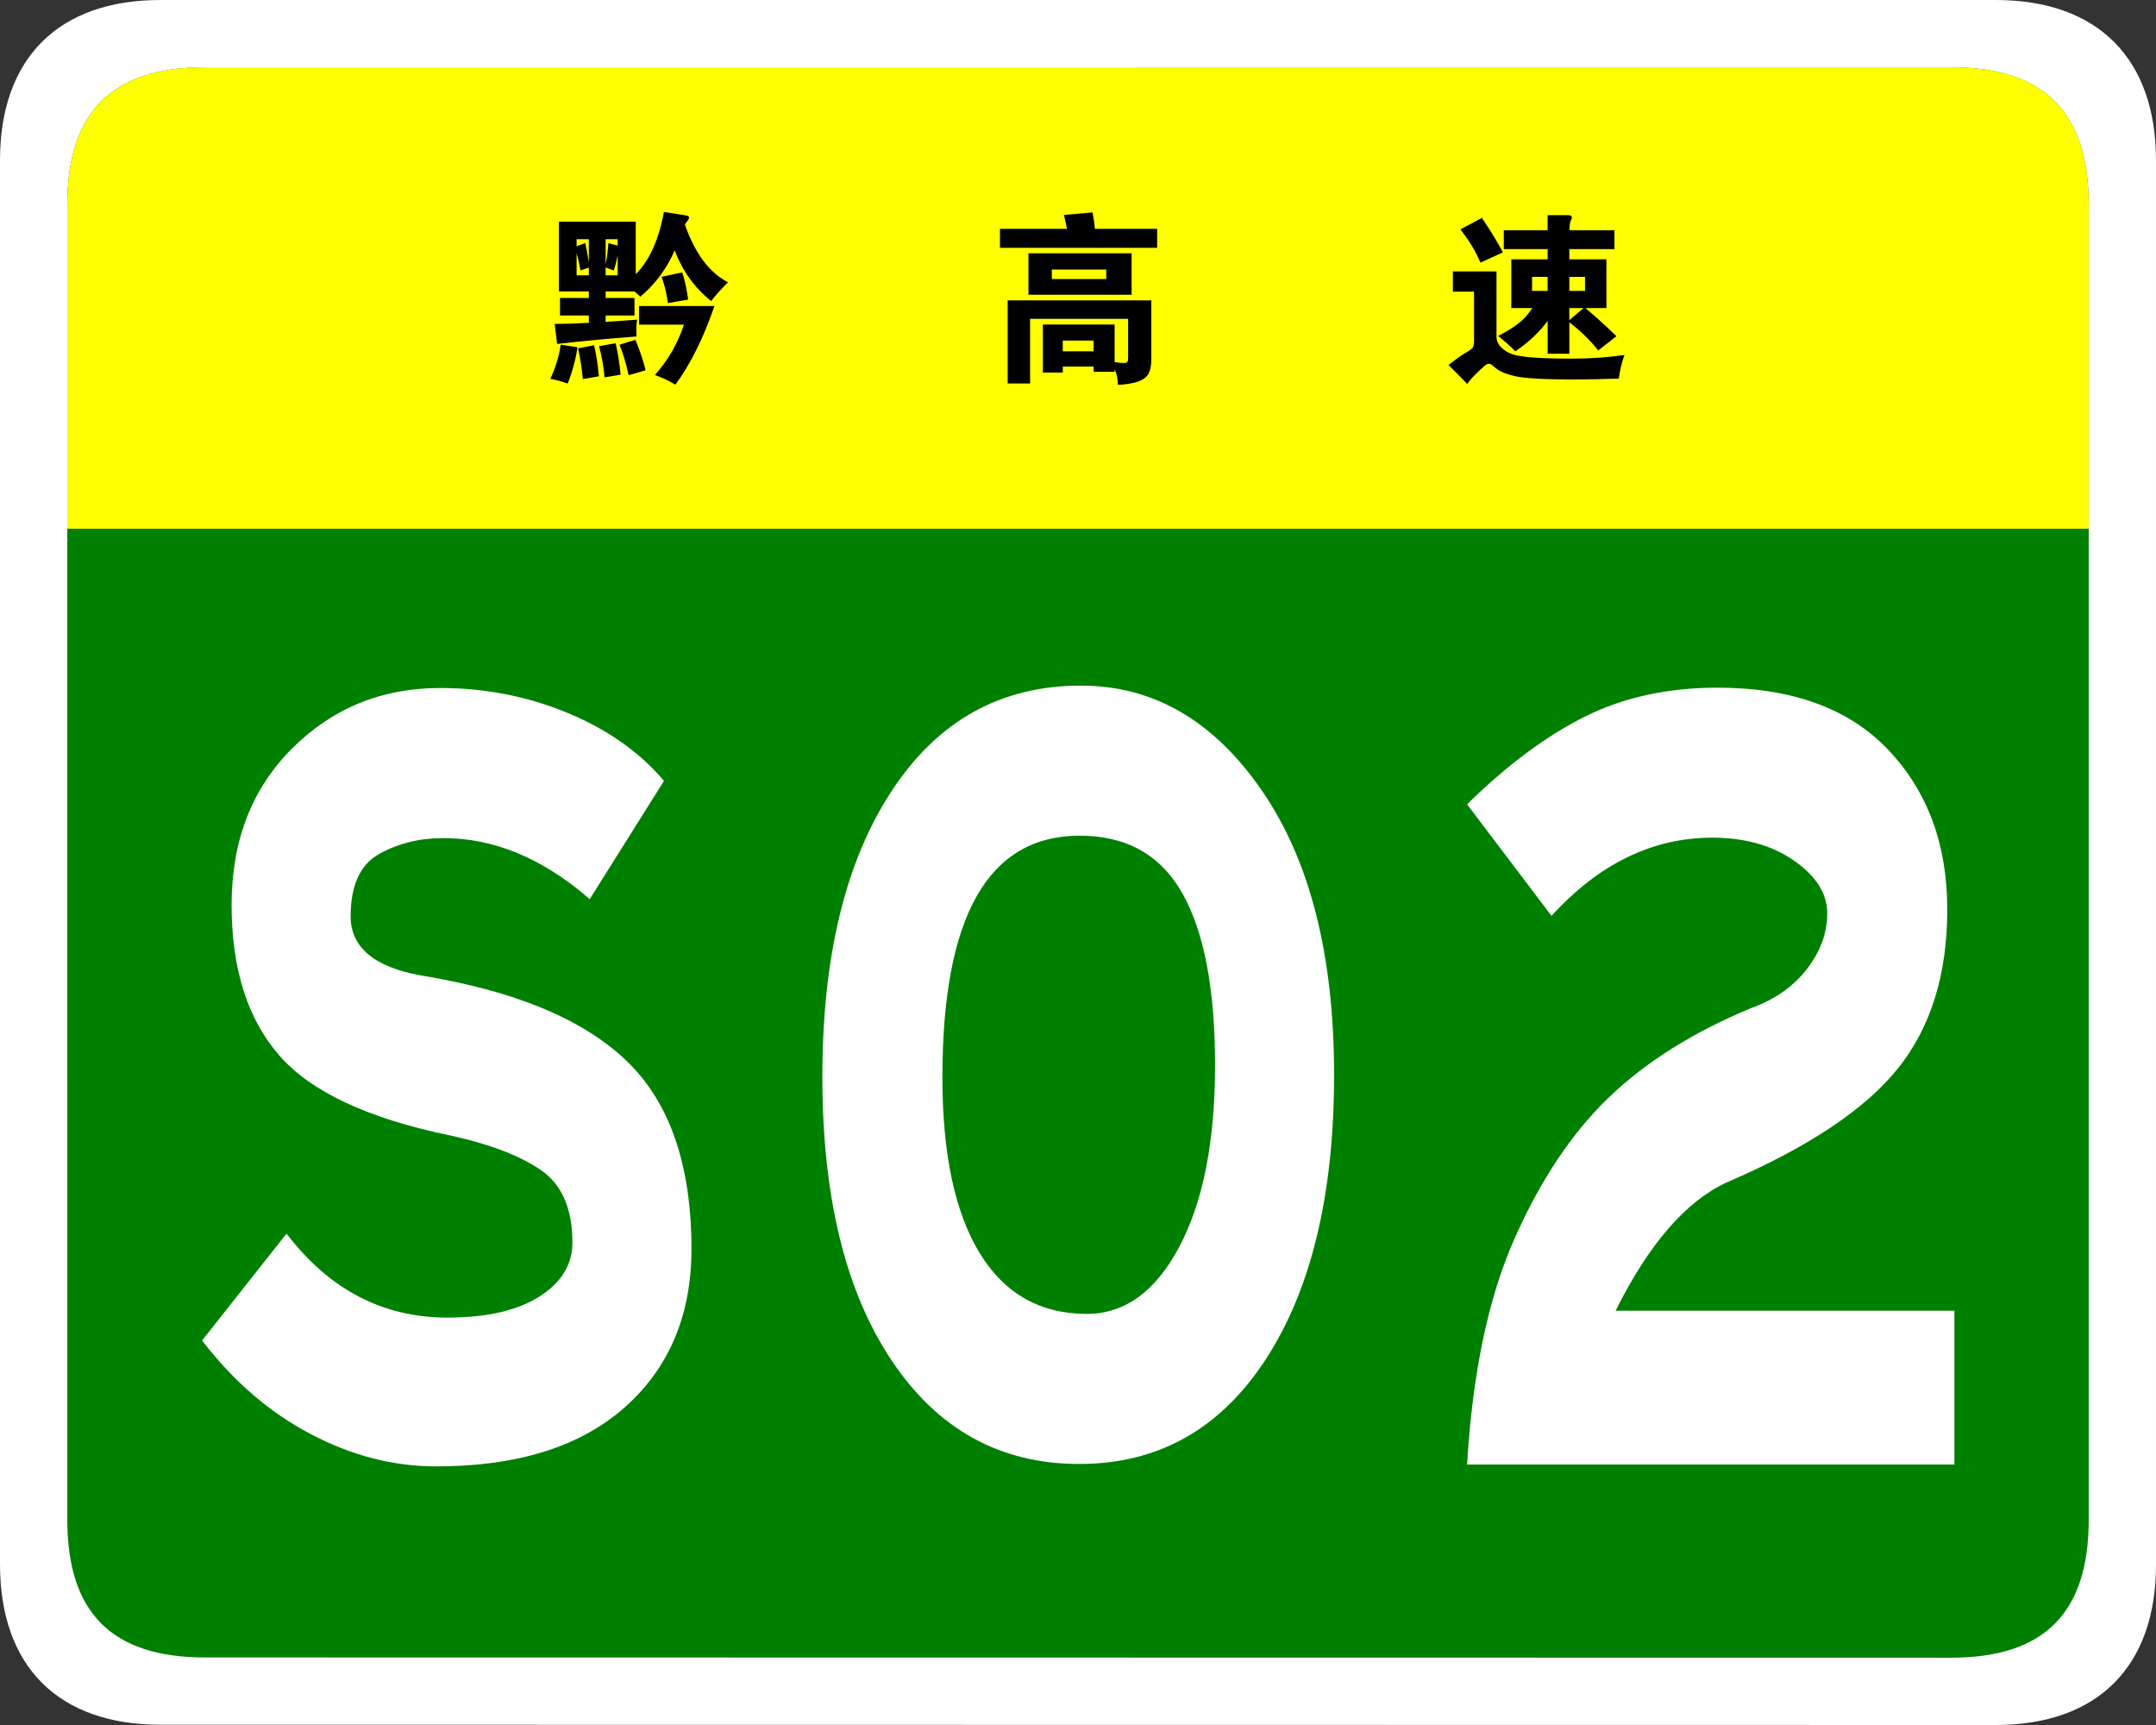
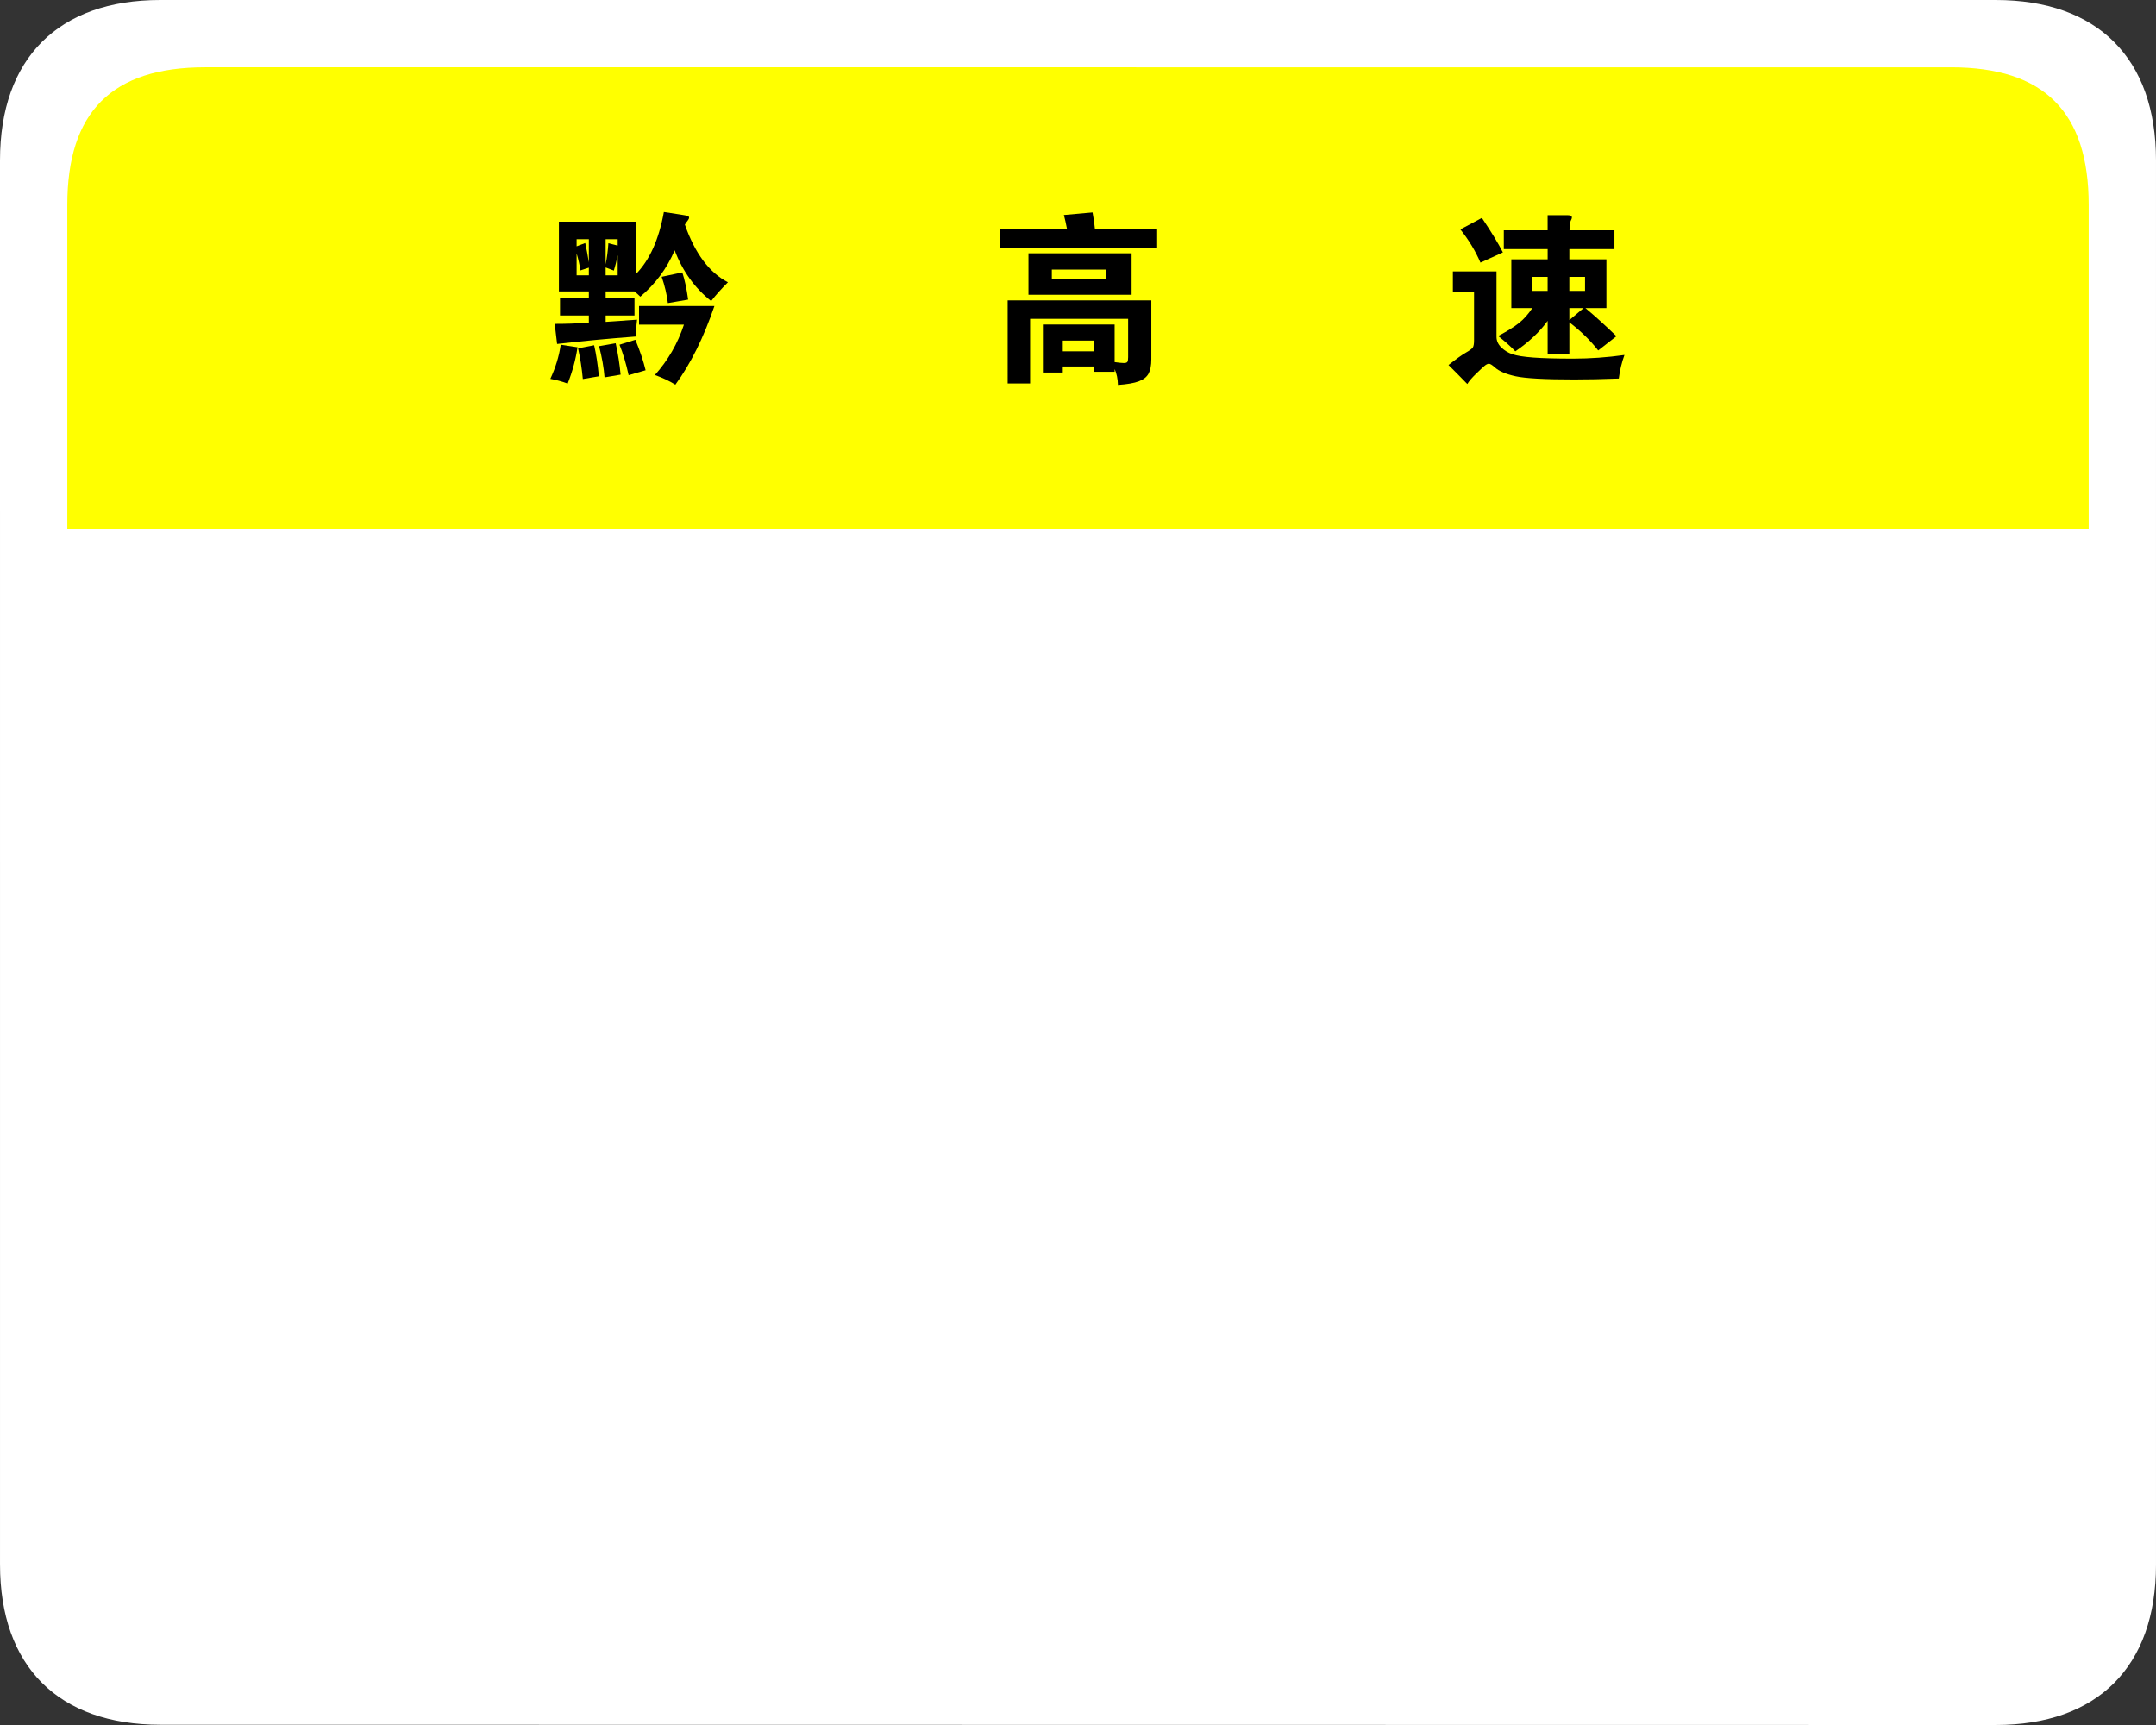
<svg xmlns="http://www.w3.org/2000/svg" xmlns:ns1="http://www.inkscape.org/namespaces/inkscape" xmlns:ns2="http://sodipodi.sourceforge.net/DTD/sodipodi-0.dtd" version="1.1" id="图层_1" x="0px" y="0px" width="354.331px" height="283.464px" viewBox="0 0 354.331 283.464" enable-background="new 0 0 354.331 283.464" xml:space="preserve" ns1:version="0.92.2 (5c3e80d, 2017-08-06)" ns2:docname="Guizhou_Expwy_S02_sign_no_name.svg">
  <rect x="0" y="0" width="354.331" height="283.464" fill="#333333" stroke="none" />
  <defs id="defs33" />
  <ns2:namedview pagecolor="#ffffff" bordercolor="#666666" borderopacity="1" objecttolerance="10" gridtolerance="10" guidetolerance="10" ns1:pageopacity="0" ns1:pageshadow="2" ns1:window-width="1280" ns1:window-height="962" id="namedview31" showgrid="false" ns1:zoom="2.5" ns1:cx="177.1655" ns1:cy="125.87542" ns1:current-layer="图层_1" showguides="true" ns1:guide-bbox="true" ns1:window-x="-8" ns1:window-y="-8" ns1:window-maximized="1">
    <ns2:guide position="-4.8,170.8" orientation="0,1" id="guide833" ns1:locked="false" />
    <ns2:guide position="-1.6,42.8" orientation="0,1" id="guide835" ns1:locked="false" />
    <ns2:guide position="321.2,157.2" orientation="1,0" id="guide837" ns1:locked="false" />
    <ns2:guide position="177.2,214" orientation="1,0" id="guide841" ns1:locked="false" />
  </ns2:namedview>
  <g id="g3">
    <path fill="#FFFFFF" d="M354.331,257.107c0,16.767-9.592,26.357-26.357,26.357l-301.614-0.041   c-16.766,0-26.358-9.591-26.358-26.357L0,26.359C0,9.59,9.592,0,26.358,0h301.613c16.766,0,26.359,9.59,26.359,26.359V257.107z" id="path5" />
-     <path fill="#008000" d="M343.27,249.786c0,15.288-7.332,22.619-22.617,22.619L33.68,272.364c-15.285,0-22.617-7.331-22.617-22.619   L11.062,33.679c0-15.283,7.333-22.619,22.617-22.619h286.972c15.285,0,22.619,7.336,22.619,22.619V249.786z" id="path7" />
  </g>
  <g id="g9" transform="translate(-2,0)">
    <path d="M 98.92,147.751 C 91.229,141.063 83.203,137.72 74.843,137.72 c -3.903,0 -7.414,0.871 -10.534,2.612 -3.122,1.743 -4.682,5.156 -4.682,10.241 0,5.088 3.846,8.327 11.537,9.719 15.382,2.508 26.64,7.178 33.774,14.002 7.132,6.829 10.701,17.139 10.701,30.933 0,10.868 -3.652,19.542 -10.952,26.021 -7.302,6.479 -17.64,9.719 -31.016,9.719 -7.022,0 -13.906,-1.777 -20.649,-5.33 -6.745,-3.553 -12.681,-8.674 -17.807,-15.361 l 13.877,-17.557 c 7.022,9.197 15.827,13.795 26.418,13.795 6.463,0 11.508,-1.15 15.131,-3.449 3.621,-2.299 5.434,-5.258 5.434,-8.882 0,-5.571 -1.729,-9.542 -5.183,-11.913 -3.457,-2.367 -8.36,-4.248 -14.714,-5.643 -13.601,-2.786 -23.019,-7.176 -28.257,-13.168 -5.24,-5.988 -7.858,-14.244 -7.858,-24.766 0,-10.52 3.315,-19.088 9.949,-25.707 6.63,-6.617 14.74,-9.928 24.328,-9.928 7.356,0 14.322,1.358 20.9,4.075 6.576,2.718 11.871,6.446 15.884,11.182 L 98.92,147.751 z" id="path11" ns1:connector-curvature="0" style="fill:#ffffff" />
    <path d="m 179.619,112.664 c 11.926,0 21.845,5.747 29.761,17.242 7.914,11.495 11.871,27.065 11.871,46.711 0,19.646 -3.736,35.217 -11.201,46.713 -7.471,11.494 -17.698,17.242 -30.682,17.242 -12.986,0 -23.27,-5.676 -30.849,-17.033 -7.581,-11.355 -11.369,-26.89 -11.369,-46.607 0,-19.715 3.788,-35.354 11.369,-46.921 7.579,-11.564 17.946,-17.347 31.1,-17.347 z m 1.003,103.246 c 6.241,0 11.313,-3.69 15.215,-11.077 3.901,-7.384 5.852,-17.312 5.852,-29.782 0,-12.469 -1.783,-21.873 -5.35,-28.215 -3.568,-6.34 -9.196,-9.51 -16.887,-9.51 -15.049,0 -22.572,13.238 -22.572,39.709 0,12.541 2.032,22.154 6.103,28.843 4.067,6.688 9.947,10.032 17.639,10.032 z" id="path12" ns1:connector-curvature="0" style="fill:#ffffff" />
    <path ns1:connector-curvature="0" style="fill:#ffffff;stroke-width:1.004" d="m 323.2,240.664 h -80.089 c 0.891,-15.026 3.482,-27.386 7.774,-37.077 4.29,-9.689 9.474,-17.449 15.55,-23.277 6.074,-5.826 13.849,-10.707 23.324,-14.64 3.9,-1.402 6.965,-3.546 9.196,-6.426 2.229,-2.877 3.344,-5.932 3.344,-9.164 0,-3.228 -1.813,-6.109 -5.434,-8.636 -3.624,-2.528 -8.109,-3.792 -13.46,-3.792 -9.81,0 -18.616,4.286 -26.418,12.849 L 243.11,132.174 c 6.575,-6.459 13.041,-11.271 19.396,-14.431 6.354,-3.16 13.598,-4.739 21.735,-4.739 12.261,0 21.624,3.407 28.09,10.218 6.463,6.814 9.697,15.557 9.697,26.227 0,10.675 -2.704,19.382 -8.109,26.122 -5.407,6.741 -14.797,12.993 -28.173,18.75 -6.688,3.09 -12.765,10.111 -18.225,21.066 h 55.678 v 25.278 z" id="path10-5" />
  </g>
  <path style="fill:#ffff00" ns1:connector-curvature="0" id="path19" d="M 11.062,86.88 V 33.681 c 0,-15.289 7.333,-22.621 22.617,-22.621 H 320.65 c 15.287,0 22.619,7.332 22.619,22.621 V 86.88 H 11.062 z" />
  <path ns1:connector-curvature="0" d="m 175.354,37.605 c -0.16,-0.859 -0.33,-1.62 -0.51,-2.28 l 4.71,-0.42 c 0.199,1.04 0.33,1.94 0.39,2.7 h 10.23 v 3.119 h -25.83 v -3.119 h 11.01 z m -0.69,22.619 v 0.991 h -3.27 v -7.889 h 11.79 v 6.18 c 0.699,0.1 1.204,0.15 1.515,0.15 0.31,0 0.505,-0.066 0.585,-0.195 0.08,-0.131 0.12,-0.387 0.12,-0.766 v -6.301 h -16.11 v 10.621 h -3.689 V 49.365 h 23.61 v 9.689 c 0,0.98 -0.146,1.75 -0.436,2.311 -0.29,0.561 -0.825,0.99 -1.604,1.291 -0.78,0.299 -1.931,0.498 -3.45,0.6 -0.021,-1 -0.2,-1.871 -0.54,-2.611 v 0.451 h -3.45 v -0.871 h -5.071 z m 11.31,-11.789 h -16.95 v -6.81 h 16.95 v 6.81 z m -4.17,-2.58 v -1.56 h -8.94 v 1.561 h 8.94 z m -2.07,11.879 v -1.77 h -5.07 v 1.77 h 5.07 z" id="path20" />
  <path ns1:connector-curvature="0" d="m 266.974,58.336 c -0.44,1.199 -0.75,2.49 -0.931,3.869 -2.68,0.1 -5.13,0.15 -7.35,0.15 -4.82,0 -8.025,-0.176 -9.615,-0.525 -1.59,-0.349 -2.725,-0.836 -3.404,-1.455 -0.44,-0.4 -0.766,-0.6 -0.976,-0.6 -0.21,0 -0.455,0.119 -0.734,0.359 -0.28,0.24 -0.75,0.68 -1.41,1.32 -0.66,0.64 -1.131,1.189 -1.41,1.65 -1.181,-1.221 -2.21,-2.26 -3.09,-3.121 1.279,-1 2.234,-1.68 2.864,-2.039 0.631,-0.359 1.01,-0.645 1.141,-0.855 0.13,-0.209 0.195,-0.594 0.195,-1.154 v -8.01 h -3.48 v -3.33 h 7.17 v 10.74 c 0,0.66 0.26,1.244 0.78,1.754 0.52,0.51 1.135,0.885 1.845,1.125 0.71,0.24 1.85,0.42 3.42,0.541 1.57,0.119 3.75,0.18 6.54,0.18 2.79,0 5.605,-0.201 8.445,-0.599 z m -19.98,-16.862 -3.689,1.681 c -0.801,-1.88 -1.9,-3.7 -3.3,-5.46 l 3.539,-1.891 c 1.52,2.261 2.671,4.151 3.45,5.67 z m 7.351,-0.539 h -7.2 v -3.09 h 7.2 v -2.49 h 3.27 c 0.48,0 0.72,0.131 0.72,0.39 0,0.12 -0.064,0.3 -0.194,0.54 -0.131,0.24 -0.195,0.76 -0.195,1.561 h 7.38 v 3.09 h -7.41 v 1.68 h 6.091 v 8.01 h -3.45 c 1.56,1.301 3.26,2.84 5.1,4.621 l -3,2.34 c -1.3,-1.66 -2.88,-3.201 -4.74,-4.621 v 5.16 h -3.569 v -5.4 c -1.32,1.82 -3.09,3.49 -5.311,5.01 -0.779,-0.818 -1.72,-1.658 -2.819,-2.52 1.5,-0.799 2.645,-1.514 3.435,-2.145 0.79,-0.631 1.515,-1.445 2.175,-2.445 h -3.45 v -8.011 h 5.971 v -1.68 z m 0,6.869 v -2.31 h -2.551 v 2.31 h 2.551 z m 3.569,-2.309 v 2.31 h 2.58 v -2.31 h -2.58 z m 0,5.13 v 1.98 l 2.341,-1.98 h -2.341 z" id="path22" />
  <g style="font-size:30px;font-style:normal;font-variant:normal;font-weight:normal;font-stretch:normal;line-height:125%;letter-spacing:0px;word-spacing:0px;fill:#000000;fill-opacity:1;stroke:none;font-family:STJTBZ;-inkscape-font-specification:STJTBZ" id="text2993" transform="translate(0,0.1)">
    <path d="m 96.774,51.744 -4.74,0 0,-2.88 4.74,0 0,-1.079 -4.92,0 0,-11.461 12.63,0 0,8.64 c 2.26,-2.28 3.8,-5.689 4.621,-10.229 2.42,0.36 3.715,0.569 3.885,0.629 0.17,0.06 0.255,0.16 0.255,0.3 -2e-5,0.14 -0.075,0.3 -0.225,0.48 -0.15,0.18 -0.305,0.4 -0.465,0.66 1.66,4.74 4.02,7.9 7.08,9.479 -1.1,1.1 -2.02,2.13 -2.759,3.09 -2.7,-2.14 -4.7,-4.92 -6,-8.34 -1.26,2.96 -3.14,5.5 -5.64,7.62 -0.341,-0.34 -0.671,-0.63 -0.991,-0.87 l -4.709,0 0,1.079 4.74,0 0,2.88 -4.74,0 0,1.05 5.16,-0.36 c -0.08,0.6 -0.12,1.135 -0.12,1.605 -2e-5,0.47 0.01,0.855 0.029,1.154 -4.52,0.34 -8.87,0.75 -13.05,1.23 L 91.163,53.124 c 1.74,4e-6 3.61,-0.06 5.61,-0.179 z m 4.74,-11.49 0,-1.05 -1.979,0 0,4.14 c 0.22,-1.1 0.37,-2.26 0.45,-3.48 z m -4.74,2.76 0,-3.81 -2.01,0 0,1.17 1.411,-0.54 c 0.2,0.86 0.399,1.92 0.6,3.181 z m -2.01,-1.47 0,3.6 2.01,0 0,-1.26 -1.38,0.45 c -0.12,-0.84 -0.331,-1.77 -0.631,-2.79 z m 4.771,2.31 0,1.29 1.979,0 0,-3.3 c -0.18,0.9 -0.39,1.74 -0.63,2.52 z m 13.56,5.28 -3.331,0.57 c -0.179,-1.44 -0.519,-2.88 -1.02,-4.32 l 3.39,-0.72 c 0.4,1.22 0.721,2.71 0.96,4.47 z m 4.319,1.05 c -1.78,5.22 -3.92,9.53 -6.42,12.93 -0.96,-0.6 -2.08,-1.13 -3.36,-1.59 2.16,-2.42 3.75,-5.18 4.77,-8.28 l -7.38,0 0,-3.06 z m -11.309,10.56 -2.791,0.81 c -0.42,-1.92 -0.92,-3.59 -1.5,-5.01 l 2.61,-0.81 c 0.76,1.84 1.32,3.51 1.68,5.01 z m -4.11,0.721 -2.64,0.45 c -0.12,-1.58 -0.42,-3.289 -0.9,-5.13 l 2.73,-0.48 c 0.38,1.7 0.65,3.42 0.81,5.16 z m -8.7,1.469 c -0.9,-0.34 -1.85,-0.6 -2.85,-0.779 0.86,-1.84 1.43,-3.71 1.71,-5.61 l 2.759,0.42 c -0.3,2.02 -0.84,4.009 -1.62,5.969 z m 5.13,-1.199 -2.639,0.45 C 95.623,60.424 95.363,58.744 95.004,57.144 l 2.639,-0.51 c 0.34,1.48 0.6,3.18 0.78,5.1 z" id="path2998" ns1:connector-curvature="0" />
  </g>
</svg>